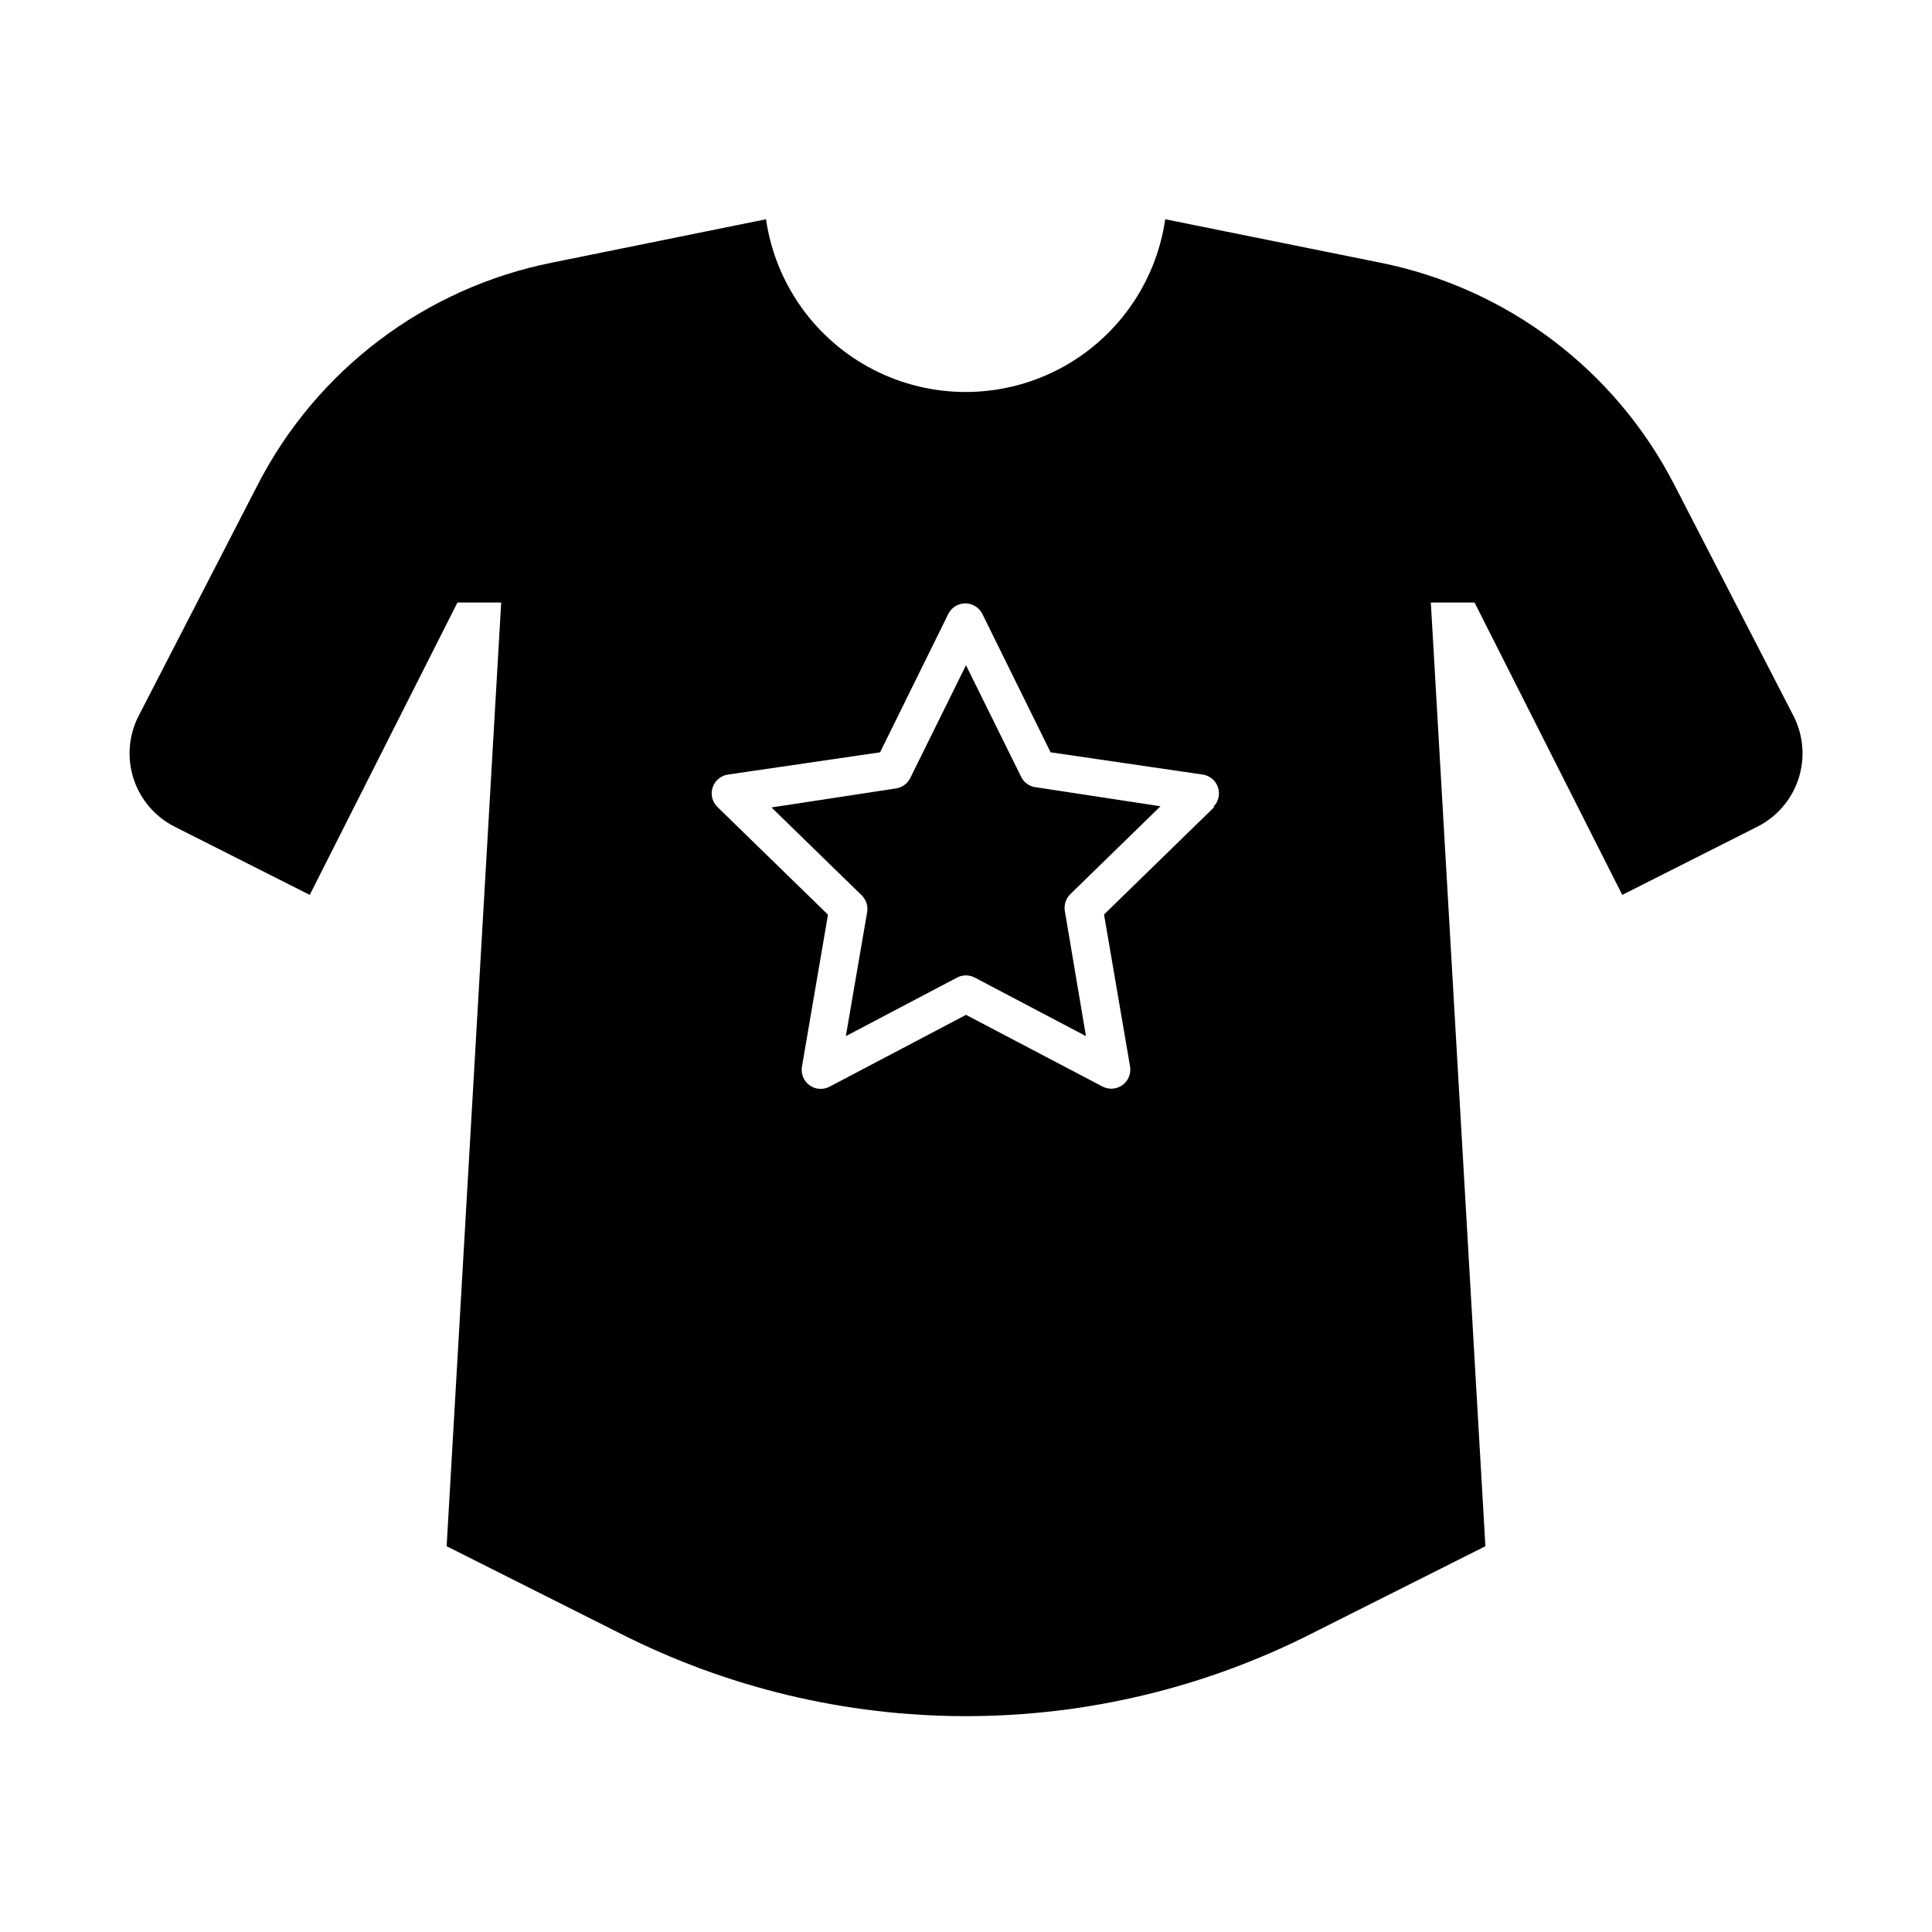
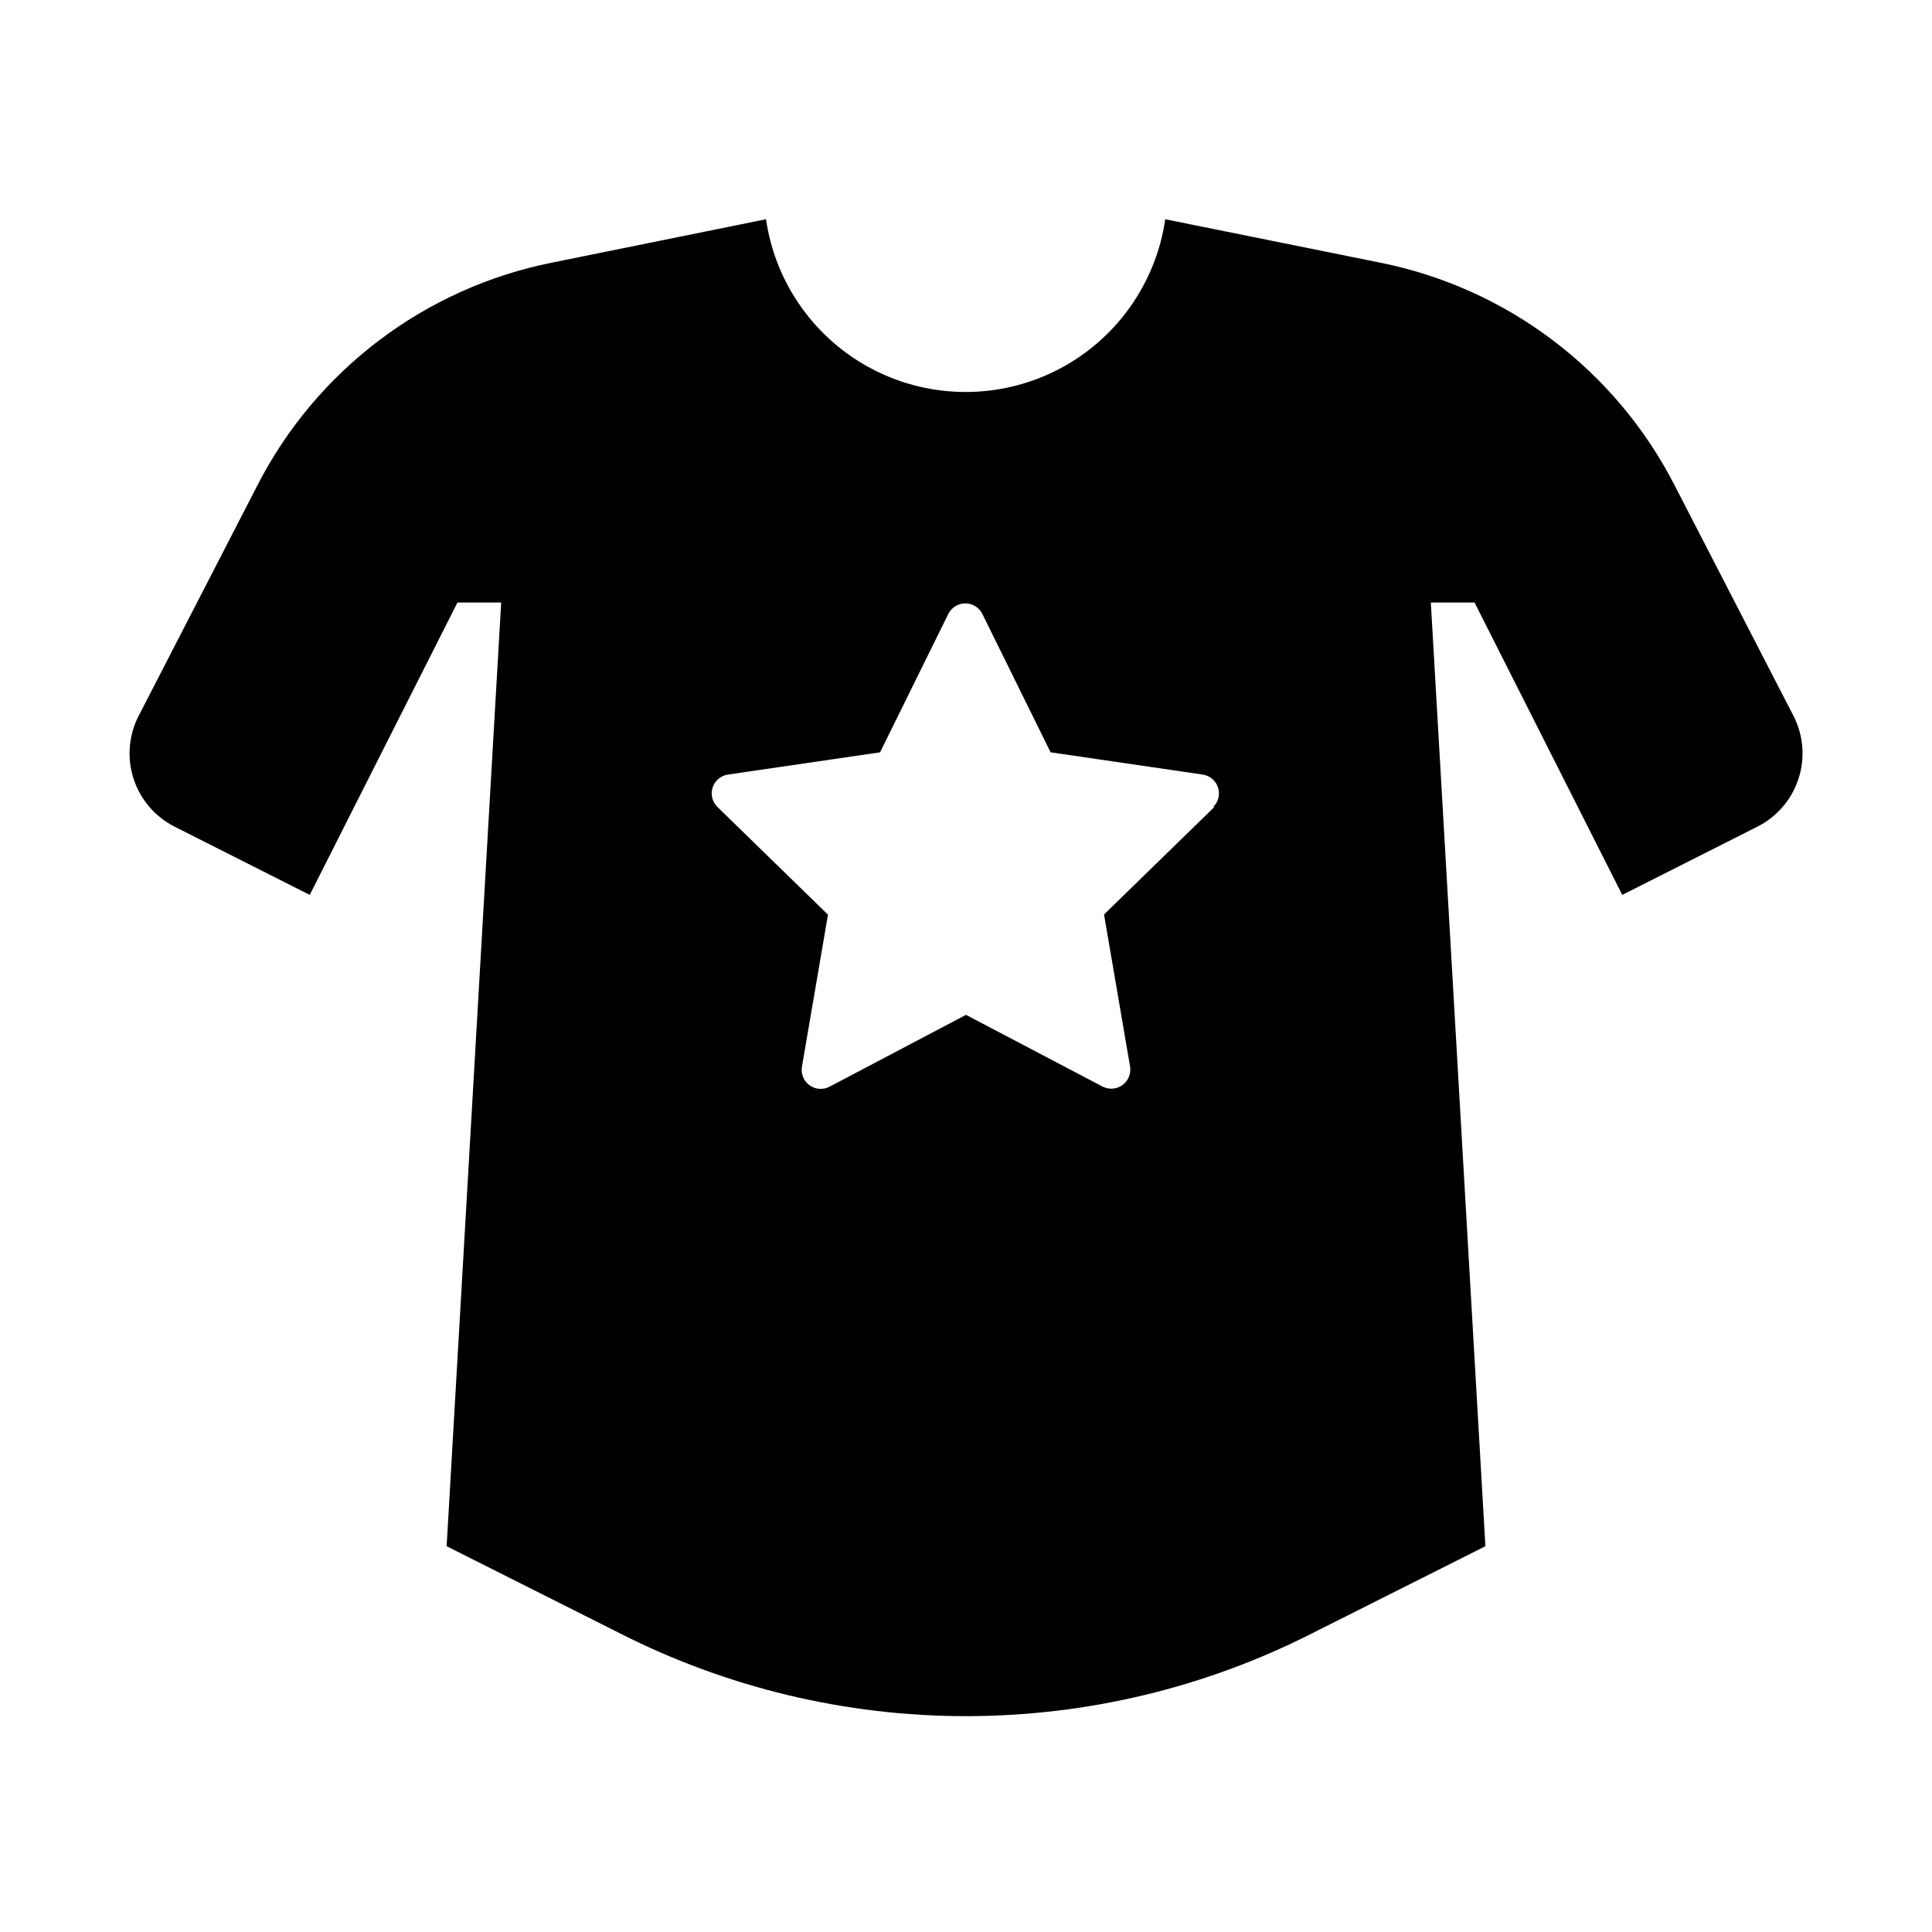
<svg xmlns="http://www.w3.org/2000/svg" fill="#000000" width="800px" height="800px" version="1.1" viewBox="144 144 512 512">
  <g>
    <path d="m619.36 333.85-31.586-61.262c-15.664-30.551-44.422-52.277-78.09-58.996l-56.883-11.488c-2.481 17.094-13.07 31.938-28.426 39.848-15.355 7.906-33.59 7.906-48.945 0-15.359-7.91-25.945-22.754-28.43-39.848l-56.676 11.488c-33.668 6.719-62.426 28.445-78.09 58.996l-31.59 61.312c-2.582 5.148-3.016 11.105-1.215 16.574 1.805 5.465 5.699 9.996 10.836 12.598l35.82 18.086 39.145-77.484h11.586l-14.453 250.09 45.797 23.023h-0.004c28.457 14.469 59.926 22.012 91.848 22.012 31.918 0 63.391-7.543 91.844-22.012l45.797-23.023-14.461-250.09h11.586l39.145 77.484 35.82-18.086h0.004c5.148-2.602 9.055-7.141 10.859-12.621 1.805-5.477 1.359-11.449-1.238-16.602zm-153.51 23.98-29.27 28.516 6.902 40.305h-0.004c0.312 1.887-0.465 3.785-2.016 4.906-1.547 1.121-3.594 1.27-5.289 0.387l-36.172-18.996-36.172 19.043-0.004 0.004c-1.691 0.883-3.742 0.734-5.289-0.387-1.547-1.121-2.328-3.019-2.016-4.906l6.902-40.305-29.27-28.516c-1.387-1.332-1.891-3.34-1.305-5.172 0.59-1.828 2.172-3.164 4.074-3.441l40.305-5.894 18.086-36.676v-0.004c0.852-1.707 2.598-2.789 4.508-2.789 1.914 0 3.66 1.082 4.512 2.789l18.086 36.676 40.305 5.894v0.004c1.902 0.277 3.484 1.613 4.074 3.441 0.586 1.832 0.082 3.84-1.305 5.172z" />
-     <path d="m414.76 350.17-14.762-29.875-14.762 29.875c-0.73 1.488-2.141 2.523-3.781 2.769l-33 5.039 23.879 23.277h0.004c1.199 1.16 1.746 2.84 1.461 4.484l-5.644 32.848 29.473-15.516v-0.004c1.469-0.77 3.219-0.77 4.688 0l29.473 15.516-5.594-33.148c-0.285-1.645 0.262-3.324 1.461-4.484l23.879-23.277-33-5.039 0.004 0.004c-1.578-0.18-2.981-1.098-3.777-2.469z" />
  </g>
</svg>